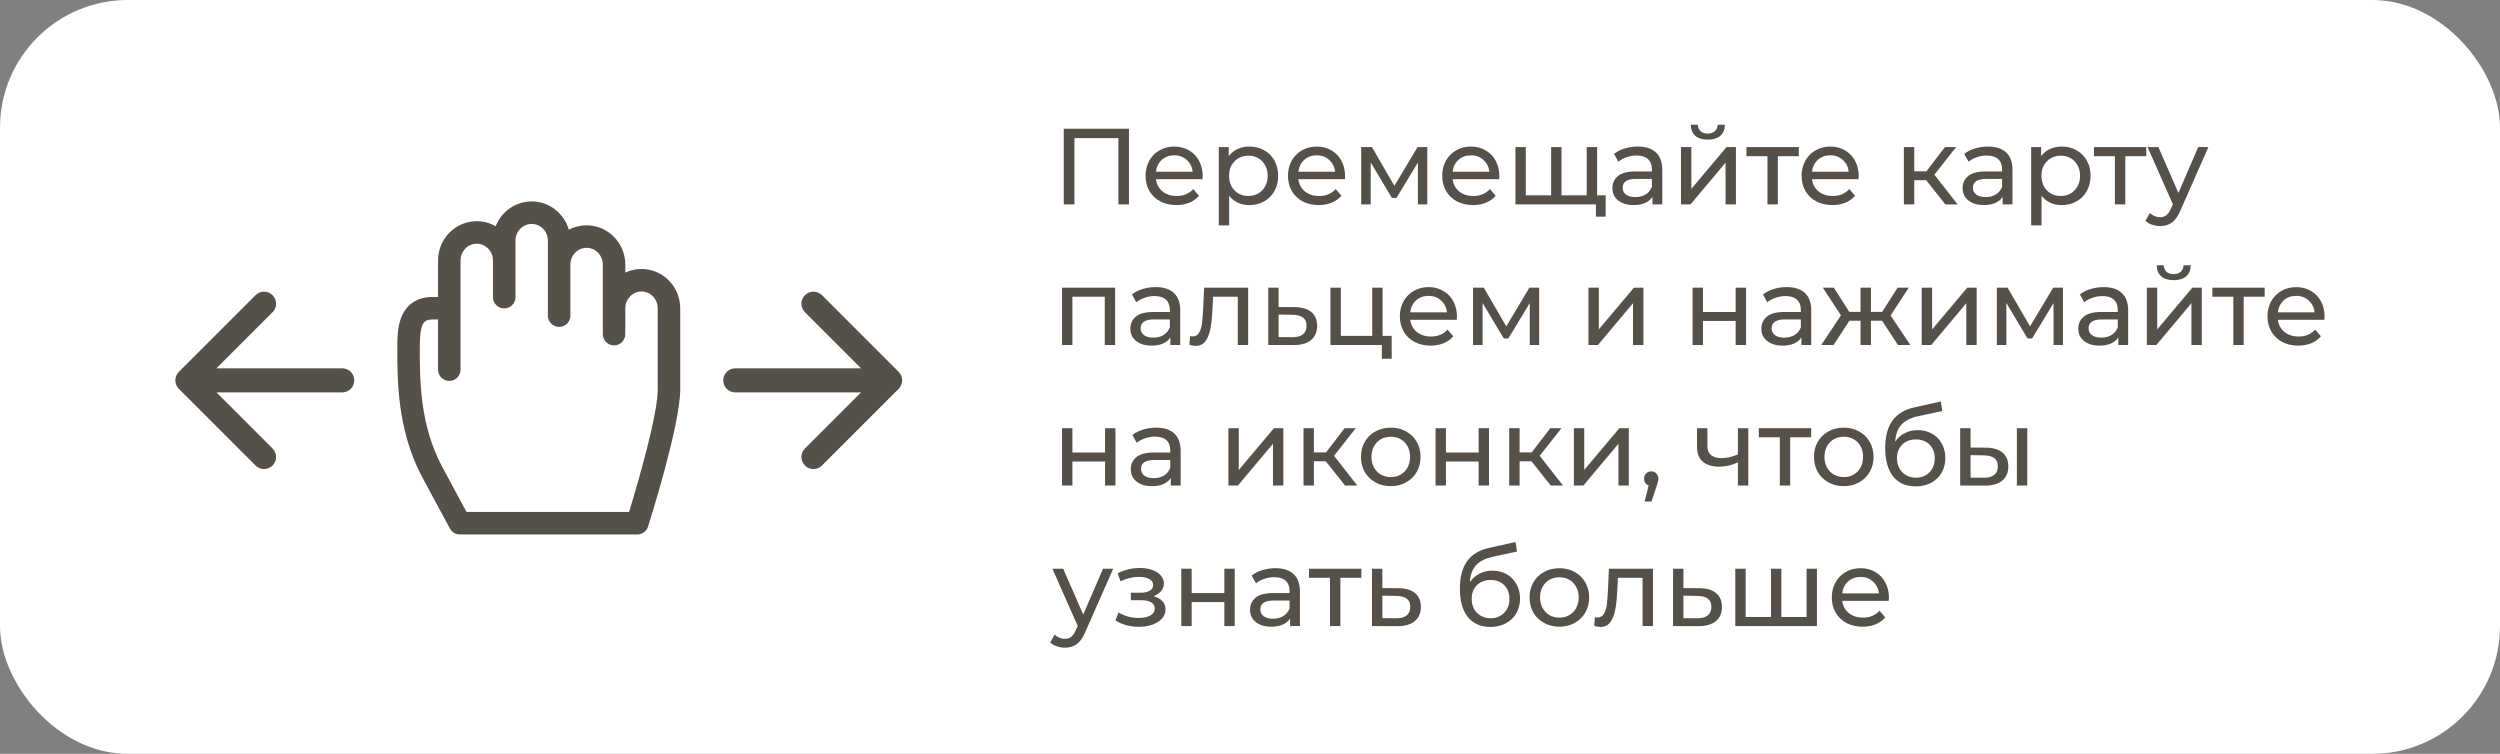
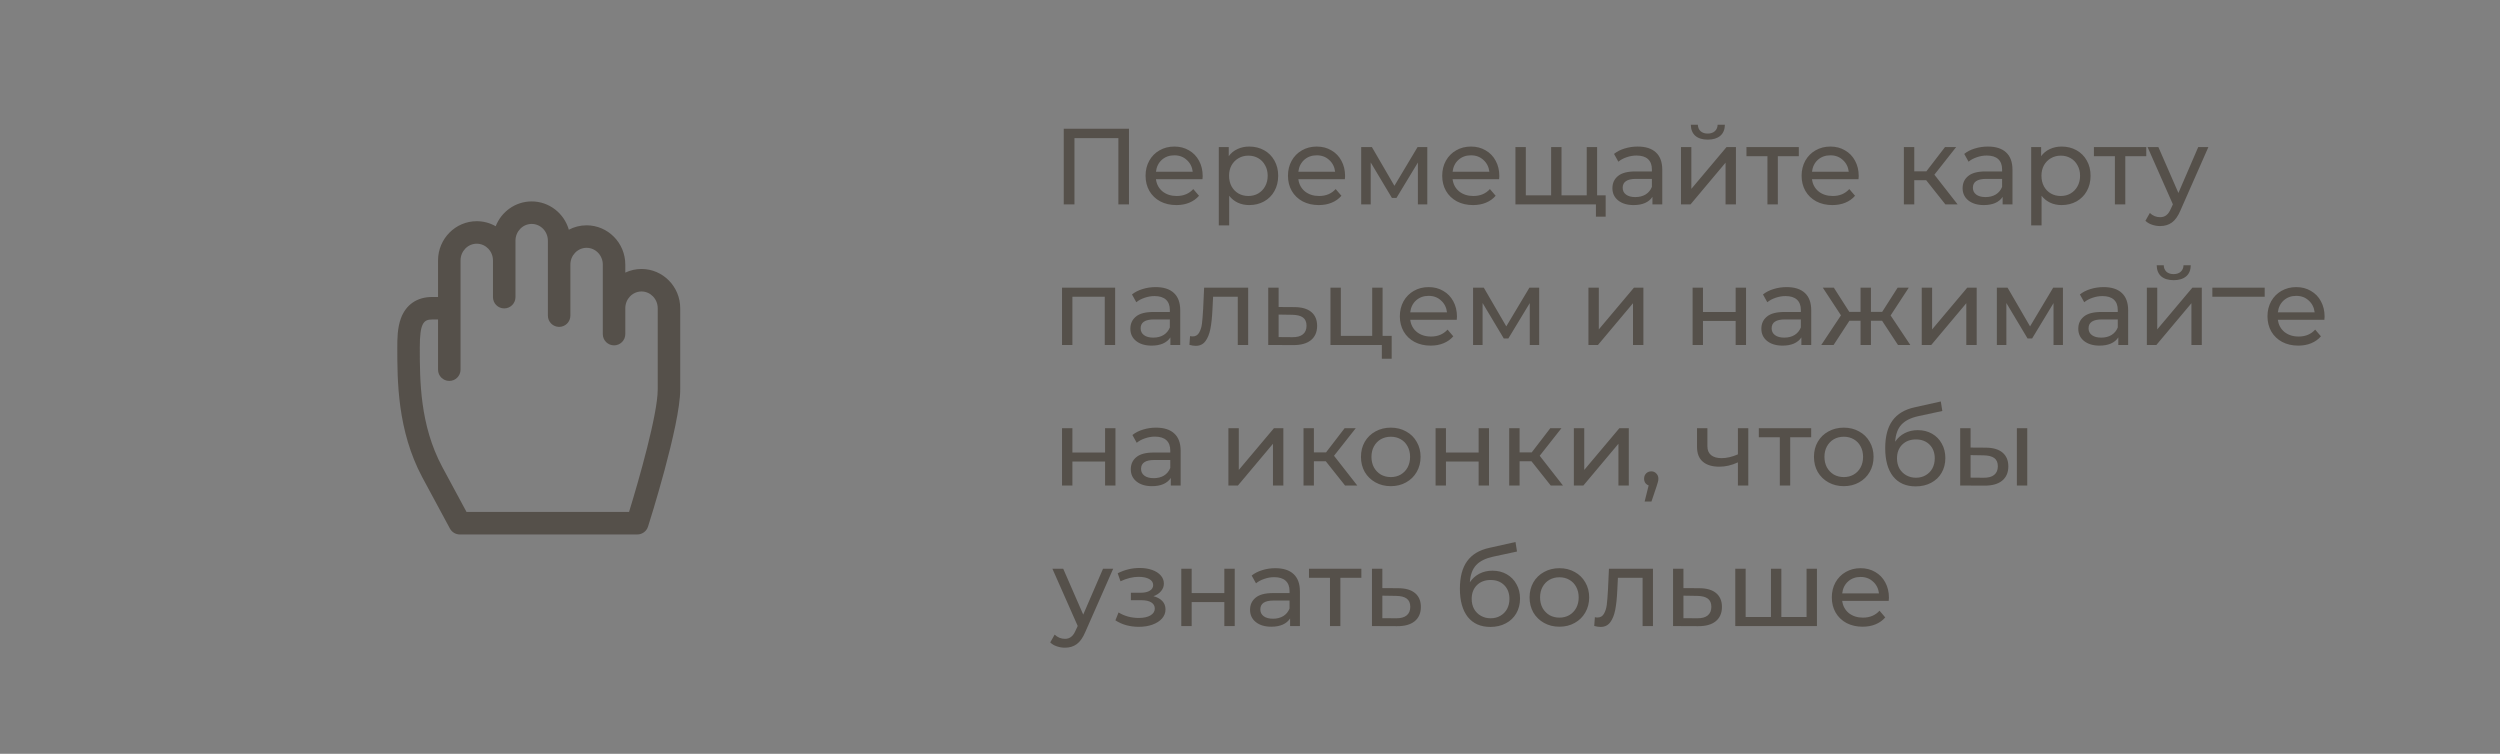
<svg xmlns="http://www.w3.org/2000/svg" width="587" height="177" viewBox="0 0 587 177" fill="none">
  <rect x="0" y="0" width="587" height="177" fill="#808080" stroke="none" />
-   <rect width="587" height="177" rx="30" fill="white" />
  <path d="M150.627 63.156C149.268 63.156 147.98 63.462 146.821 64.006V62.119C146.821 57.038 142.743 52.904 137.731 52.904C136.229 52.904 134.813 53.278 133.563 53.935C132.461 50.103 128.968 47.294 124.838 47.294C121.007 47.294 117.724 49.712 116.389 53.121C115.073 52.369 113.556 51.938 111.941 51.938C106.93 51.938 102.852 56.073 102.852 61.154V69.731H101.485C97.954 69.731 95.347 71.498 94.147 74.706C93.284 77.011 93.284 79.675 93.284 81.62C93.284 89.368 93.284 101.076 99.154 112.076C100.717 115.007 105.597 124.018 105.645 124.109C106.107 124.961 106.999 125.493 107.968 125.493H149.639C150.789 125.493 151.806 124.749 152.156 123.653C152.464 122.685 159.716 99.847 159.716 91.467V72.373C159.716 67.29 155.638 63.156 150.627 63.156ZM115.749 69.773C115.749 71.232 116.932 72.415 118.391 72.415C119.85 72.415 121.033 71.232 121.033 69.773V56.509C121.033 54.342 122.74 52.578 124.838 52.578C126.936 52.578 128.643 54.341 128.643 56.509V74.112C128.643 75.57 129.826 76.753 131.284 76.753C132.743 76.753 133.926 75.57 133.926 74.112V62.119C133.926 59.951 135.633 58.187 137.731 58.187C139.83 58.187 141.537 59.951 141.537 62.119V78.45C141.537 79.909 142.72 81.091 144.179 81.091C145.638 81.091 146.821 79.909 146.821 78.45V72.372C146.821 70.204 148.527 68.439 150.626 68.439C152.725 68.439 154.432 70.204 154.432 72.372V91.466C154.432 97.216 150.005 112.739 147.698 120.209H109.542C108.105 117.553 105 111.81 103.816 109.589C98.568 99.755 98.568 89.273 98.568 81.62C98.568 75.932 99.428 75.014 101.485 75.014H102.852V86.799C102.852 88.258 104.035 89.441 105.494 89.441C106.953 89.441 108.135 88.258 108.135 86.799V61.154C108.135 58.986 109.842 57.221 111.941 57.221C114.041 57.221 115.749 58.986 115.749 61.154L115.749 69.773Z" fill="#55504A" />
-   <path d="M172.643 86.48C171.081 86.48 169.815 87.746 169.815 89.307C169.815 90.869 171.081 92.135 172.643 92.135L172.643 86.48ZM211 91.307C212.104 90.203 212.104 88.412 211 87.308L193.004 69.312C191.899 68.207 190.109 68.207 189.004 69.312C187.9 70.416 187.9 72.207 189.004 73.311L205.001 89.307L189.004 105.304C187.9 106.408 187.9 108.199 189.004 109.303C190.109 110.407 191.899 110.407 193.004 109.303L211 91.307ZM172.643 92.135L209 92.135L209 86.48L172.643 86.48L172.643 92.135Z" fill="#55504A" />
-   <path d="M80.357 92.135C81.919 92.135 83.185 90.869 83.185 89.307C83.185 87.746 81.919 86.48 80.357 86.48L80.357 92.135ZM42.001 87.308C40.896 88.412 40.896 90.203 42.001 91.307L59.996 109.303C61.101 110.407 62.891 110.407 63.996 109.303C65.1 108.199 65.1 106.408 63.996 105.304L47.999 89.307L63.996 73.311C65.1 72.207 65.1 70.416 63.996 69.312C62.891 68.207 61.101 68.207 59.996 69.312L42.001 87.308ZM80.357 86.48L44 86.48L44 92.135L80.357 92.135L80.357 86.48Z" fill="#55504A" />
-   <path d="M265.085 30.22V48H262.596V32.43H252.283V48H249.769V30.22H265.085ZM282.39 41.345C282.39 41.532 282.373 41.777 282.339 42.082H271.417C271.569 43.267 272.086 44.224 272.966 44.952C273.864 45.663 274.973 46.019 276.294 46.019C277.902 46.019 279.198 45.477 280.18 44.393L281.526 45.968C280.916 46.679 280.154 47.221 279.24 47.594C278.342 47.966 277.335 48.152 276.217 48.152C274.795 48.152 273.533 47.864 272.433 47.289C271.332 46.696 270.477 45.875 269.867 44.825C269.275 43.775 268.978 42.59 268.978 41.269C268.978 39.965 269.266 38.788 269.842 37.738C270.435 36.688 271.239 35.876 272.255 35.3C273.288 34.707 274.448 34.411 275.735 34.411C277.022 34.411 278.165 34.707 279.164 35.3C280.18 35.876 280.967 36.688 281.526 37.738C282.102 38.788 282.39 39.99 282.39 41.345ZM275.735 36.468C274.566 36.468 273.584 36.824 272.788 37.535C272.009 38.246 271.552 39.178 271.417 40.329H280.053C279.917 39.195 279.452 38.272 278.656 37.561C277.877 36.833 276.903 36.468 275.735 36.468ZM293.31 34.411C294.614 34.411 295.782 34.699 296.815 35.275C297.848 35.85 298.652 36.655 299.228 37.688C299.821 38.721 300.117 39.914 300.117 41.269C300.117 42.624 299.821 43.826 299.228 44.876C298.652 45.909 297.848 46.713 296.815 47.289C295.782 47.864 294.614 48.152 293.31 48.152C292.345 48.152 291.456 47.966 290.643 47.594C289.847 47.221 289.17 46.679 288.611 45.968V52.928H286.172V34.538H288.509V36.672C289.051 35.926 289.737 35.368 290.567 34.995C291.396 34.606 292.311 34.411 293.31 34.411ZM293.107 46.019C293.97 46.019 294.741 45.824 295.418 45.435C296.112 45.028 296.654 44.469 297.044 43.758C297.45 43.03 297.653 42.2 297.653 41.269C297.653 40.338 297.45 39.516 297.044 38.805C296.654 38.077 296.112 37.518 295.418 37.129C294.741 36.739 293.97 36.545 293.107 36.545C292.26 36.545 291.489 36.748 290.795 37.154C290.118 37.544 289.576 38.094 289.17 38.805C288.78 39.516 288.585 40.338 288.585 41.269C288.585 42.2 288.78 43.03 289.17 43.758C289.559 44.469 290.101 45.028 290.795 45.435C291.489 45.824 292.26 46.019 293.107 46.019ZM315.826 41.345C315.826 41.532 315.809 41.777 315.775 42.082H304.853C305.006 43.267 305.522 44.224 306.403 44.952C307.3 45.663 308.409 46.019 309.73 46.019C311.339 46.019 312.634 45.477 313.616 44.393L314.963 45.968C314.353 46.679 313.591 47.221 312.677 47.594C311.779 47.966 310.772 48.152 309.654 48.152C308.232 48.152 306.97 47.864 305.869 47.289C304.769 46.696 303.914 45.875 303.304 44.825C302.711 43.775 302.415 42.59 302.415 41.269C302.415 39.965 302.703 38.788 303.279 37.738C303.871 36.688 304.676 35.876 305.692 35.3C306.725 34.707 307.885 34.411 309.171 34.411C310.458 34.411 311.601 34.707 312.6 35.3C313.616 35.876 314.404 36.688 314.963 37.738C315.538 38.788 315.826 39.99 315.826 41.345ZM309.171 36.468C308.003 36.468 307.021 36.824 306.225 37.535C305.446 38.246 304.989 39.178 304.853 40.329H313.489C313.354 39.195 312.888 38.272 312.092 37.561C311.314 36.833 310.34 36.468 309.171 36.468ZM335.128 34.538V48H332.919V38.17L327.889 46.476H326.823L321.844 38.145V48H319.609V34.538H322.124L327.407 43.631L332.842 34.538H335.128ZM352.041 41.345C352.041 41.532 352.024 41.777 351.99 42.082H341.068C341.221 43.267 341.737 44.224 342.618 44.952C343.515 45.663 344.624 46.019 345.945 46.019C347.554 46.019 348.849 45.477 349.831 44.393L351.178 45.968C350.568 46.679 349.806 47.221 348.892 47.594C347.994 47.966 346.987 48.152 345.869 48.152C344.447 48.152 343.185 47.864 342.084 47.289C340.984 46.696 340.129 45.875 339.519 44.825C338.926 43.775 338.63 42.59 338.63 41.269C338.63 39.965 338.918 38.788 339.494 37.738C340.086 36.688 340.891 35.876 341.907 35.3C342.939 34.707 344.099 34.411 345.386 34.411C346.673 34.411 347.816 34.707 348.815 35.3C349.831 35.876 350.619 36.688 351.178 37.738C351.753 38.788 352.041 39.99 352.041 41.345ZM345.386 36.468C344.218 36.468 343.236 36.824 342.44 37.535C341.661 38.246 341.204 39.178 341.068 40.329H349.704C349.569 39.195 349.103 38.272 348.307 37.561C347.528 36.833 346.555 36.468 345.386 36.468ZM375.001 34.538V48H355.824V34.538H358.262V45.866H364.206V34.538H366.644V45.866H372.563V34.538H375.001ZM377.008 45.866V50.87H374.722V48H372.461V45.866H377.008ZM384.536 34.411C386.399 34.411 387.821 34.868 388.803 35.783C389.803 36.697 390.302 38.06 390.302 39.872V48H387.991V46.222C387.584 46.849 387 47.331 386.238 47.67C385.493 47.992 384.604 48.152 383.571 48.152C382.064 48.152 380.853 47.788 379.939 47.06C379.041 46.332 378.593 45.375 378.593 44.19C378.593 43.005 379.024 42.056 379.888 41.345C380.752 40.617 382.123 40.253 384.003 40.253H387.864V39.77C387.864 38.721 387.559 37.916 386.949 37.357C386.34 36.799 385.442 36.519 384.257 36.519C383.461 36.519 382.682 36.655 381.92 36.926C381.158 37.18 380.515 37.527 379.99 37.967L378.974 36.138C379.668 35.579 380.498 35.156 381.463 34.868C382.428 34.563 383.453 34.411 384.536 34.411ZM383.977 46.273C384.909 46.273 385.713 46.07 386.39 45.663C387.068 45.24 387.559 44.647 387.864 43.885V42.006H384.104C382.039 42.006 381.006 42.7 381.006 44.088C381.006 44.766 381.268 45.299 381.793 45.689C382.318 46.078 383.046 46.273 383.977 46.273ZM394.693 34.538H397.131V44.342L405.386 34.538H407.596V48H405.158V38.196L396.928 48H394.693V34.538ZM400.992 32.785C399.739 32.785 398.765 32.489 398.071 31.896C397.377 31.287 397.021 30.415 397.004 29.28H398.655C398.672 29.907 398.884 30.415 399.29 30.804C399.714 31.177 400.272 31.363 400.967 31.363C401.661 31.363 402.22 31.177 402.643 30.804C403.066 30.415 403.287 29.907 403.303 29.28H405.005C404.988 30.415 404.624 31.287 403.913 31.896C403.202 32.489 402.228 32.785 400.992 32.785ZM422.362 36.672H417.434V48H414.996V36.672H410.068V34.538H422.362V36.672ZM436.427 41.345C436.427 41.532 436.41 41.777 436.376 42.082H425.454C425.606 43.267 426.123 44.224 427.003 44.952C427.901 45.663 429.01 46.019 430.331 46.019C431.939 46.019 433.235 45.477 434.217 44.393L435.563 45.968C434.953 46.679 434.191 47.221 433.277 47.594C432.38 47.966 431.372 48.152 430.254 48.152C428.832 48.152 427.571 47.864 426.47 47.289C425.369 46.696 424.514 45.875 423.904 44.825C423.312 43.775 423.015 42.59 423.015 41.269C423.015 39.965 423.303 38.788 423.879 37.738C424.472 36.688 425.276 35.876 426.292 35.3C427.325 34.707 428.485 34.411 429.772 34.411C431.059 34.411 432.202 34.707 433.201 35.3C434.217 35.876 435.004 36.688 435.563 37.738C436.139 38.788 436.427 39.99 436.427 41.345ZM429.772 36.468C428.603 36.468 427.621 36.824 426.825 37.535C426.047 38.246 425.589 39.178 425.454 40.329H434.09C433.954 39.195 433.489 38.272 432.693 37.561C431.914 36.833 430.94 36.468 429.772 36.468ZM452.263 42.31H449.469V48H447.031V34.538H449.469V40.228H452.314L456.683 34.538H459.299L454.194 41.015L459.655 48H456.784L452.263 42.31ZM466.764 34.411C468.626 34.411 470.049 34.868 471.031 35.783C472.03 36.697 472.53 38.06 472.53 39.872V48H470.218V46.222C469.812 46.849 469.228 47.331 468.466 47.67C467.721 47.992 466.832 48.152 465.799 48.152C464.292 48.152 463.081 47.788 462.166 47.06C461.269 46.332 460.82 45.375 460.82 44.19C460.82 43.005 461.252 42.056 462.116 41.345C462.979 40.617 464.351 40.253 466.23 40.253H470.091V39.77C470.091 38.721 469.786 37.916 469.177 37.357C468.567 36.799 467.67 36.519 466.484 36.519C465.689 36.519 464.91 36.655 464.148 36.926C463.386 37.18 462.742 37.527 462.217 37.967L461.201 36.138C461.895 35.579 462.725 35.156 463.69 34.868C464.656 34.563 465.68 34.411 466.764 34.411ZM466.205 46.273C467.136 46.273 467.941 46.07 468.618 45.663C469.295 45.24 469.786 44.647 470.091 43.885V42.006H466.332C464.266 42.006 463.233 42.7 463.233 44.088C463.233 44.766 463.496 45.299 464.021 45.689C464.546 46.078 465.274 46.273 466.205 46.273ZM484.058 34.411C485.362 34.411 486.53 34.699 487.563 35.275C488.596 35.85 489.4 36.655 489.976 37.688C490.569 38.721 490.865 39.914 490.865 41.269C490.865 42.624 490.569 43.826 489.976 44.876C489.4 45.909 488.596 46.713 487.563 47.289C486.53 47.864 485.362 48.152 484.058 48.152C483.093 48.152 482.204 47.966 481.391 47.594C480.595 47.221 479.918 46.679 479.359 45.968V52.928H476.92V34.538H479.257V36.672C479.799 35.926 480.485 35.368 481.315 34.995C482.144 34.606 483.059 34.411 484.058 34.411ZM483.855 46.019C484.718 46.019 485.489 45.824 486.166 45.435C486.86 45.028 487.402 44.469 487.792 43.758C488.198 43.03 488.401 42.2 488.401 41.269C488.401 40.338 488.198 39.516 487.792 38.805C487.402 38.077 486.86 37.518 486.166 37.129C485.489 36.739 484.718 36.545 483.855 36.545C483.008 36.545 482.237 36.748 481.543 37.154C480.866 37.544 480.324 38.094 479.918 38.805C479.528 39.516 479.333 40.338 479.333 41.269C479.333 42.2 479.528 43.03 479.918 43.758C480.307 44.469 480.849 45.028 481.543 45.435C482.237 45.824 483.008 46.019 483.855 46.019ZM503.945 36.672H499.017V48H496.579V36.672H491.651V34.538H503.945V36.672ZM518.527 34.538L511.999 49.346C511.423 50.718 510.746 51.683 509.967 52.242C509.205 52.801 508.282 53.08 507.198 53.08C506.538 53.08 505.894 52.97 505.268 52.75C504.658 52.547 504.15 52.242 503.744 51.835L504.785 50.007C505.479 50.667 506.284 50.997 507.198 50.997C507.791 50.997 508.282 50.836 508.671 50.515C509.078 50.21 509.442 49.676 509.764 48.914L510.195 47.975L504.252 34.538H506.792L511.491 45.308L516.139 34.538H518.527ZM261.834 67.538V81H259.395V69.672H251.801V81H249.362V67.538H261.834ZM271.352 67.411C273.215 67.411 274.638 67.868 275.62 68.783C276.619 69.697 277.118 71.06 277.118 72.872V81H274.807V79.222C274.4 79.849 273.816 80.331 273.054 80.67C272.309 80.992 271.42 81.152 270.387 81.152C268.88 81.152 267.669 80.788 266.755 80.06C265.858 79.332 265.409 78.375 265.409 77.19C265.409 76.005 265.841 75.056 266.704 74.345C267.568 73.617 268.939 73.253 270.819 73.253H274.68V72.77C274.68 71.721 274.375 70.916 273.765 70.357C273.156 69.799 272.258 69.519 271.073 69.519C270.277 69.519 269.498 69.655 268.736 69.926C267.974 70.18 267.331 70.527 266.806 70.967L265.79 69.138C266.484 68.579 267.314 68.156 268.279 67.868C269.244 67.563 270.269 67.411 271.352 67.411ZM270.794 79.273C271.725 79.273 272.529 79.07 273.207 78.663C273.884 78.24 274.375 77.647 274.68 76.885V75.006H270.921C268.855 75.006 267.822 75.7 267.822 77.088C267.822 77.766 268.084 78.299 268.609 78.689C269.134 79.078 269.862 79.273 270.794 79.273ZM293.066 67.538V81H290.628V69.672H284.836L284.684 72.669C284.599 74.481 284.439 75.996 284.201 77.215C283.964 78.418 283.575 79.383 283.033 80.111C282.491 80.839 281.738 81.203 280.772 81.203C280.332 81.203 279.833 81.127 279.274 80.975L279.426 78.917C279.646 78.968 279.85 78.993 280.036 78.993C280.713 78.993 281.221 78.697 281.56 78.104C281.899 77.512 282.119 76.809 282.22 75.996C282.322 75.183 282.415 74.023 282.5 72.516L282.728 67.538H293.066ZM304.004 72.11C305.714 72.127 307.018 72.516 307.916 73.278C308.813 74.04 309.262 75.116 309.262 76.504C309.262 77.96 308.771 79.087 307.789 79.882C306.823 80.661 305.435 81.042 303.623 81.025L297.781 81V67.538H300.219V72.085L304.004 72.11ZM303.42 79.171C304.52 79.188 305.35 78.968 305.909 78.511C306.485 78.054 306.773 77.376 306.773 76.479C306.773 75.598 306.493 74.955 305.934 74.548C305.392 74.142 304.554 73.93 303.42 73.913L300.219 73.863V79.146L303.42 79.171ZM326.767 78.866V84.226H324.456V81H312.391V67.538H314.829V78.866H322.195V67.538H324.634V78.866H326.767ZM342.094 74.345C342.094 74.531 342.077 74.777 342.044 75.082H331.122C331.274 76.267 331.79 77.224 332.671 77.952C333.568 78.663 334.678 79.019 335.998 79.019C337.607 79.019 338.902 78.477 339.885 77.393L341.231 78.968C340.621 79.679 339.859 80.221 338.945 80.594C338.047 80.966 337.04 81.152 335.922 81.152C334.5 81.152 333.238 80.865 332.138 80.289C331.037 79.696 330.182 78.875 329.572 77.825C328.98 76.775 328.683 75.59 328.683 74.269C328.683 72.965 328.971 71.788 329.547 70.738C330.139 69.689 330.944 68.876 331.96 68.3C332.993 67.707 334.153 67.411 335.44 67.411C336.727 67.411 337.87 67.707 338.869 68.3C339.885 68.876 340.672 69.689 341.231 70.738C341.807 71.788 342.094 72.99 342.094 74.345ZM335.44 69.468C334.271 69.468 333.289 69.824 332.493 70.535C331.714 71.246 331.257 72.178 331.122 73.329H339.758C339.622 72.195 339.156 71.272 338.361 70.561C337.582 69.832 336.608 69.468 335.44 69.468ZM361.397 67.538V81H359.187V71.17L354.158 79.476H353.091L348.112 71.145V81H345.877V67.538H348.392L353.675 76.631L359.111 67.538H361.397ZM372.964 67.538H375.402V77.342L383.657 67.538H385.867V81H383.429V71.196L375.199 81H372.964V67.538ZM397.421 67.538H399.86V73.253H407.531V67.538H409.969V81H407.531V75.361H399.86V81H397.421V67.538ZM419.511 67.411C421.374 67.411 422.796 67.868 423.778 68.783C424.777 69.697 425.277 71.06 425.277 72.872V81H422.965V79.222C422.559 79.849 421.975 80.331 421.213 80.67C420.468 80.992 419.579 81.152 418.546 81.152C417.039 81.152 415.828 80.788 414.913 80.06C414.016 79.332 413.567 78.375 413.567 77.19C413.567 76.005 413.999 75.056 414.863 74.345C415.726 73.617 417.098 73.253 418.977 73.253H422.838V72.77C422.838 71.721 422.533 70.916 421.924 70.357C421.314 69.799 420.417 69.519 419.231 69.519C418.436 69.519 417.657 69.655 416.895 69.926C416.133 70.18 415.489 70.527 414.964 70.967L413.948 69.138C414.643 68.579 415.472 68.156 416.437 67.868C417.403 67.563 418.427 67.411 419.511 67.411ZM418.952 79.273C419.883 79.273 420.688 79.07 421.365 78.663C422.042 78.24 422.533 77.647 422.838 76.885V75.006H419.079C417.013 75.006 415.98 75.7 415.98 77.088C415.98 77.766 416.243 78.299 416.768 78.689C417.293 79.078 418.021 79.273 418.952 79.273ZM441.91 75.31H439.294V81H436.856V75.31H434.239L430.531 81H427.635L432.258 74.04L427.991 67.538H430.582L434.214 73.228H436.856V67.538H439.294V73.228H441.936L445.568 67.538H448.184L443.917 74.066L448.54 81H445.644L441.91 75.31ZM451.223 67.538H453.661V77.342L461.916 67.538H464.126V81H461.688V71.196L453.458 81H451.223V67.538ZM484.378 67.538V81H482.168V71.17L477.139 79.476H476.072L471.094 71.145V81H468.859V67.538H471.373L476.657 76.631L482.092 67.538H484.378ZM493.925 67.411C495.788 67.411 497.21 67.868 498.192 68.783C499.191 69.697 499.691 71.06 499.691 72.872V81H497.379V79.222C496.973 79.849 496.389 80.331 495.627 80.67C494.882 80.992 493.993 81.152 492.96 81.152C491.453 81.152 490.242 80.788 489.328 80.06C488.43 79.332 487.981 78.375 487.981 77.19C487.981 76.005 488.413 75.056 489.277 74.345C490.14 73.617 491.512 73.253 493.392 73.253H497.252V72.77C497.252 71.721 496.948 70.916 496.338 70.357C495.728 69.799 494.831 69.519 493.646 69.519C492.85 69.519 492.071 69.655 491.309 69.926C490.547 70.18 489.903 70.527 489.378 70.967L488.362 69.138C489.057 68.579 489.886 68.156 490.852 67.868C491.817 67.563 492.841 67.411 493.925 67.411ZM493.366 79.273C494.297 79.273 495.102 79.07 495.779 78.663C496.456 78.24 496.948 77.647 497.252 76.885V75.006H493.493C491.427 75.006 490.394 75.7 490.394 77.088C490.394 77.766 490.657 78.299 491.182 78.689C491.707 79.078 492.435 79.273 493.366 79.273ZM504.082 67.538H506.52V77.342L514.775 67.538H516.985V81H514.546V71.196L506.317 81H504.082V67.538ZM510.381 65.785C509.128 65.785 508.154 65.489 507.46 64.896C506.765 64.287 506.41 63.415 506.393 62.28H508.044C508.061 62.907 508.273 63.415 508.679 63.804C509.102 64.177 509.661 64.363 510.355 64.363C511.05 64.363 511.608 64.177 512.032 63.804C512.455 63.415 512.675 62.907 512.692 62.28H514.394C514.377 63.415 514.013 64.287 513.302 64.896C512.591 65.489 511.617 65.785 510.381 65.785ZM531.751 69.672H526.823V81H524.385V69.672H519.457V67.538H531.751V69.672ZM545.815 74.345C545.815 74.531 545.798 74.777 545.765 75.082H534.843C534.995 76.267 535.511 77.224 536.392 77.952C537.289 78.663 538.399 79.019 539.719 79.019C541.328 79.019 542.623 78.477 543.606 77.393L544.952 78.968C544.342 79.679 543.58 80.221 542.666 80.594C541.768 80.966 540.761 81.152 539.643 81.152C538.221 81.152 536.959 80.865 535.859 80.289C534.758 79.696 533.903 78.875 533.293 77.825C532.7 76.775 532.404 75.59 532.404 74.269C532.404 72.965 532.692 71.788 533.268 70.738C533.86 69.689 534.665 68.876 535.681 68.3C536.714 67.707 537.874 67.411 539.161 67.411C540.447 67.411 541.59 67.707 542.59 68.3C543.606 68.876 544.393 69.689 544.952 70.738C545.527 71.788 545.815 72.99 545.815 74.345ZM539.161 69.468C537.992 69.468 537.01 69.824 536.214 70.535C535.435 71.246 534.978 72.178 534.843 73.329H543.479C543.343 72.195 542.877 71.272 542.082 70.561C541.303 69.832 540.329 69.468 539.161 69.468ZM249.362 100.538H251.801V106.253H259.471V100.538H261.91V114H259.471V108.361H251.801V114H249.362V100.538ZM271.452 100.411C273.314 100.411 274.737 100.868 275.719 101.783C276.718 102.697 277.217 104.06 277.217 105.872V114H274.906V112.222C274.5 112.849 273.915 113.331 273.153 113.67C272.408 113.992 271.519 114.152 270.486 114.152C268.979 114.152 267.769 113.788 266.854 113.06C265.957 112.332 265.508 111.375 265.508 110.19C265.508 109.005 265.94 108.056 266.803 107.345C267.667 106.617 269.039 106.253 270.918 106.253H274.779V105.77C274.779 104.721 274.474 103.916 273.865 103.357C273.255 102.799 272.358 102.519 271.172 102.519C270.376 102.519 269.597 102.655 268.835 102.926C268.073 103.18 267.43 103.527 266.905 103.967L265.889 102.138C266.583 101.579 267.413 101.156 268.378 100.868C269.343 100.563 270.368 100.411 271.452 100.411ZM270.893 112.273C271.824 112.273 272.629 112.07 273.306 111.663C273.983 111.24 274.474 110.647 274.779 109.885V108.006H271.02C268.954 108.006 267.921 108.7 267.921 110.088C267.921 110.766 268.184 111.299 268.708 111.689C269.233 112.078 269.962 112.273 270.893 112.273ZM288.43 100.538H290.868V110.342L299.123 100.538H301.333V114H298.894V104.196L290.665 114H288.43V100.538ZM311.298 108.31H308.504V114H306.066V100.538H308.504V106.228H311.349L315.718 100.538H318.334L313.229 107.015L318.69 114H315.819L311.298 108.31ZM326.566 114.152C325.228 114.152 324.026 113.856 322.959 113.263C321.892 112.671 321.054 111.858 320.444 110.825C319.851 109.775 319.555 108.59 319.555 107.269C319.555 105.948 319.851 104.771 320.444 103.738C321.054 102.689 321.892 101.876 322.959 101.3C324.026 100.707 325.228 100.411 326.566 100.411C327.903 100.411 329.097 100.707 330.147 101.3C331.214 101.876 332.043 102.689 332.636 103.738C333.246 104.771 333.551 105.948 333.551 107.269C333.551 108.59 333.246 109.775 332.636 110.825C332.043 111.858 331.214 112.671 330.147 113.263C329.097 113.856 327.903 114.152 326.566 114.152ZM326.566 112.019C327.429 112.019 328.2 111.824 328.877 111.435C329.571 111.028 330.113 110.469 330.503 109.758C330.892 109.03 331.087 108.2 331.087 107.269C331.087 106.338 330.892 105.516 330.503 104.805C330.113 104.077 329.571 103.518 328.877 103.129C328.2 102.739 327.429 102.545 326.566 102.545C325.702 102.545 324.923 102.739 324.229 103.129C323.551 103.518 323.01 104.077 322.603 104.805C322.214 105.516 322.019 106.338 322.019 107.269C322.019 108.2 322.214 109.03 322.603 109.758C323.01 110.469 323.551 111.028 324.229 111.435C324.923 111.824 325.702 112.019 326.566 112.019ZM337.072 100.538H339.51V106.253H347.181V100.538H349.619V114H347.181V108.361H339.51V114H337.072V100.538ZM359.593 108.31H356.799V114H354.36V100.538H356.799V106.228H359.644L364.012 100.538H366.629L361.523 107.015L366.984 114H364.114L359.593 108.31ZM369.541 100.538H371.979V110.342L380.234 100.538H382.444V114H380.006V104.196L371.776 114H369.541V100.538ZM387.736 110.673C388.21 110.673 388.599 110.842 388.904 111.181C389.226 111.502 389.387 111.909 389.387 112.4C389.387 112.654 389.353 112.899 389.285 113.136C389.234 113.373 389.124 113.738 388.955 114.229L387.761 117.759H386.161L387.101 113.975C386.779 113.856 386.517 113.661 386.313 113.39C386.127 113.103 386.034 112.772 386.034 112.4C386.034 111.892 386.195 111.477 386.517 111.155C386.838 110.833 387.245 110.673 387.736 110.673ZM410.497 100.538V114H408.059V108.564C406.603 109.242 405.155 109.58 403.715 109.58C402.039 109.58 400.744 109.191 399.829 108.412C398.915 107.633 398.458 106.465 398.458 104.907V100.538H400.896V104.754C400.896 105.686 401.184 106.388 401.76 106.863C402.352 107.337 403.174 107.574 404.223 107.574C405.409 107.574 406.687 107.277 408.059 106.685V100.538H410.497ZM425.264 102.672H420.337V114H417.898V102.672H412.971V100.538H425.264V102.672ZM432.928 114.152C431.59 114.152 430.388 113.856 429.321 113.263C428.254 112.671 427.416 111.858 426.807 110.825C426.214 109.775 425.918 108.59 425.918 107.269C425.918 105.948 426.214 104.771 426.807 103.738C427.416 102.689 428.254 101.876 429.321 101.3C430.388 100.707 431.59 100.411 432.928 100.411C434.266 100.411 435.46 100.707 436.509 101.3C437.576 101.876 438.406 102.689 438.999 103.738C439.608 104.771 439.913 105.948 439.913 107.269C439.913 108.59 439.608 109.775 438.999 110.825C438.406 111.858 437.576 112.671 436.509 113.263C435.46 113.856 434.266 114.152 432.928 114.152ZM432.928 112.019C433.792 112.019 434.562 111.824 435.239 111.435C435.934 111.028 436.476 110.469 436.865 109.758C437.254 109.03 437.449 108.2 437.449 107.269C437.449 106.338 437.254 105.516 436.865 104.805C436.476 104.077 435.934 103.518 435.239 103.129C434.562 102.739 433.792 102.545 432.928 102.545C432.064 102.545 431.285 102.739 430.591 103.129C429.914 103.518 429.372 104.077 428.966 104.805C428.576 105.516 428.381 106.338 428.381 107.269C428.381 108.2 428.576 109.03 428.966 109.758C429.372 110.469 429.914 111.028 430.591 111.435C431.285 111.824 432.064 112.019 432.928 112.019ZM450.292 100.995C451.545 100.995 452.663 101.275 453.645 101.833C454.627 102.392 455.389 103.171 455.931 104.17C456.49 105.152 456.769 106.278 456.769 107.548C456.769 108.852 456.473 110.012 455.88 111.028C455.304 112.027 454.483 112.806 453.416 113.365C452.366 113.924 451.164 114.203 449.809 114.203C447.523 114.203 445.754 113.424 444.501 111.866C443.265 110.292 442.647 108.082 442.647 105.237C442.647 102.477 443.214 100.318 444.348 98.76C445.483 97.185 447.219 96.144 449.555 95.636L455.702 94.264L456.058 96.499L450.394 97.719C448.633 98.108 447.32 98.769 446.457 99.7C445.593 100.631 445.102 101.969 444.983 103.713C445.559 102.849 446.304 102.181 447.219 101.706C448.133 101.232 449.158 100.995 450.292 100.995ZM449.86 112.171C450.724 112.171 451.486 111.976 452.146 111.587C452.824 111.198 453.349 110.664 453.721 109.987C454.094 109.293 454.28 108.505 454.28 107.625C454.28 106.287 453.873 105.212 453.061 104.399C452.248 103.586 451.181 103.18 449.86 103.18C448.539 103.18 447.464 103.586 446.634 104.399C445.822 105.212 445.415 106.287 445.415 107.625C445.415 108.505 445.602 109.293 445.974 109.987C446.364 110.664 446.897 111.198 447.574 111.587C448.252 111.976 449.014 112.171 449.86 112.171ZM466.322 105.11C468.016 105.127 469.311 105.516 470.208 106.278C471.106 107.04 471.555 108.116 471.555 109.504C471.555 110.96 471.064 112.087 470.081 112.882C469.116 113.661 467.728 114.042 465.916 114.025L460.252 114V100.538H462.69V105.085L466.322 105.11ZM473.561 100.538H476V114H473.561V100.538ZM465.738 112.171C466.839 112.188 467.668 111.968 468.227 111.511C468.803 111.054 469.091 110.376 469.091 109.479C469.091 108.598 468.811 107.955 468.253 107.548C467.694 107.142 466.856 106.93 465.738 106.913L462.69 106.863V112.146L465.738 112.171ZM261.376 133.538L254.849 148.346C254.273 149.718 253.596 150.683 252.817 151.242C252.055 151.801 251.132 152.08 250.048 152.08C249.388 152.08 248.744 151.97 248.118 151.75C247.508 151.547 247 151.242 246.594 150.835L247.635 149.007C248.329 149.667 249.134 149.997 250.048 149.997C250.641 149.997 251.132 149.836 251.521 149.515C251.928 149.21 252.292 148.676 252.613 147.914L253.045 146.975L247.102 133.538H249.642L254.341 144.308L258.989 133.538H261.376ZM270.84 139.99C271.738 140.227 272.432 140.608 272.923 141.133C273.414 141.658 273.66 142.309 273.66 143.088C273.66 143.884 273.389 144.595 272.847 145.222C272.305 145.832 271.551 146.314 270.586 146.67C269.638 147.008 268.571 147.178 267.386 147.178C266.387 147.178 265.405 147.051 264.439 146.797C263.491 146.526 262.645 146.145 261.899 145.654L262.636 143.8C263.28 144.206 264.016 144.528 264.846 144.765C265.676 144.985 266.514 145.095 267.36 145.095C268.512 145.095 269.426 144.9 270.104 144.511C270.798 144.104 271.145 143.563 271.145 142.885C271.145 142.259 270.866 141.776 270.307 141.437C269.765 141.099 268.995 140.929 267.995 140.929H265.532V139.177H267.818C268.732 139.177 269.452 139.016 269.977 138.694C270.502 138.372 270.764 137.932 270.764 137.373C270.764 136.764 270.451 136.29 269.824 135.951C269.215 135.612 268.385 135.443 267.335 135.443C265.997 135.443 264.583 135.79 263.093 136.484L262.433 134.605C264.075 133.775 265.794 133.36 267.589 133.36C268.673 133.36 269.646 133.513 270.51 133.817C271.374 134.122 272.051 134.554 272.542 135.113C273.033 135.672 273.279 136.307 273.279 137.018C273.279 137.678 273.059 138.271 272.618 138.796C272.178 139.321 271.585 139.719 270.84 139.99ZM277.367 133.538H279.805V139.253H287.476V133.538H289.914V147H287.476V141.361H279.805V147H277.367V133.538ZM299.456 133.411C301.319 133.411 302.741 133.868 303.723 134.783C304.722 135.697 305.222 137.06 305.222 138.872V147H302.911V145.222C302.504 145.849 301.92 146.331 301.158 146.67C300.413 146.992 299.524 147.152 298.491 147.152C296.984 147.152 295.773 146.788 294.859 146.06C293.961 145.332 293.513 144.375 293.513 143.19C293.513 142.005 293.944 141.056 294.808 140.345C295.672 139.617 297.043 139.253 298.923 139.253H302.784V138.77C302.784 137.721 302.479 136.916 301.869 136.357C301.26 135.799 300.362 135.519 299.177 135.519C298.381 135.519 297.602 135.655 296.84 135.926C296.078 136.18 295.434 136.527 294.91 136.967L293.894 135.138C294.588 134.579 295.418 134.156 296.383 133.868C297.348 133.563 298.372 133.411 299.456 133.411ZM298.897 145.273C299.829 145.273 300.633 145.07 301.31 144.663C301.988 144.24 302.479 143.647 302.784 142.885V141.006H299.024C296.958 141.006 295.926 141.7 295.926 143.088C295.926 143.766 296.188 144.299 296.713 144.689C297.238 145.078 297.966 145.273 298.897 145.273ZM319.646 135.672H314.718V147H312.28V135.672H307.352V133.538H319.646V135.672ZM328.362 138.11C330.072 138.127 331.376 138.516 332.274 139.278C333.171 140.04 333.62 141.116 333.62 142.504C333.62 143.96 333.129 145.087 332.147 145.882C331.182 146.661 329.793 147.042 327.981 147.025L322.139 147V133.538H324.578V138.085L328.362 138.11ZM327.778 145.171C328.879 145.188 329.708 144.968 330.267 144.511C330.843 144.054 331.131 143.376 331.131 142.479C331.131 141.598 330.851 140.955 330.293 140.548C329.751 140.142 328.912 139.93 327.778 139.913L324.578 139.863V145.146L327.778 145.171ZM350.428 133.995C351.681 133.995 352.799 134.275 353.781 134.833C354.763 135.392 355.525 136.171 356.067 137.17C356.626 138.152 356.905 139.278 356.905 140.548C356.905 141.852 356.609 143.012 356.016 144.028C355.441 145.027 354.619 145.806 353.553 146.365C352.503 146.924 351.3 147.203 349.946 147.203C347.66 147.203 345.89 146.424 344.637 144.866C343.401 143.292 342.783 141.082 342.783 138.237C342.783 135.477 343.35 133.318 344.485 131.76C345.619 130.185 347.355 129.144 349.692 128.636L355.839 127.264L356.194 129.499L350.53 130.719C348.769 131.108 347.457 131.768 346.593 132.7C345.729 133.631 345.238 134.969 345.12 136.713C345.696 135.849 346.441 135.181 347.355 134.706C348.269 134.232 349.294 133.995 350.428 133.995ZM349.997 145.171C350.86 145.171 351.622 144.976 352.283 144.587C352.96 144.198 353.485 143.664 353.857 142.987C354.23 142.293 354.416 141.505 354.416 140.625C354.416 139.287 354.01 138.212 353.197 137.399C352.384 136.586 351.317 136.18 349.997 136.18C348.676 136.18 347.601 136.586 346.771 137.399C345.958 138.212 345.552 139.287 345.552 140.625C345.552 141.505 345.738 142.293 346.11 142.987C346.5 143.664 347.033 144.198 347.711 144.587C348.388 144.976 349.15 145.171 349.997 145.171ZM366.154 147.152C364.816 147.152 363.614 146.856 362.547 146.263C361.48 145.671 360.642 144.858 360.032 143.825C359.44 142.775 359.143 141.59 359.143 140.269C359.143 138.948 359.44 137.771 360.032 136.738C360.642 135.689 361.48 134.876 362.547 134.3C363.614 133.707 364.816 133.411 366.154 133.411C367.492 133.411 368.685 133.707 369.735 134.3C370.802 134.876 371.632 135.689 372.224 136.738C372.834 137.771 373.139 138.948 373.139 140.269C373.139 141.59 372.834 142.775 372.224 143.825C371.632 144.858 370.802 145.671 369.735 146.263C368.685 146.856 367.492 147.152 366.154 147.152ZM366.154 145.019C367.017 145.019 367.788 144.824 368.465 144.435C369.159 144.028 369.701 143.469 370.091 142.758C370.48 142.03 370.675 141.2 370.675 140.269C370.675 139.338 370.48 138.516 370.091 137.805C369.701 137.077 369.159 136.518 368.465 136.129C367.788 135.739 367.017 135.545 366.154 135.545C365.29 135.545 364.511 135.739 363.817 136.129C363.14 136.518 362.598 137.077 362.191 137.805C361.802 138.516 361.607 139.338 361.607 140.269C361.607 141.2 361.802 142.03 362.191 142.758C362.598 143.469 363.14 144.028 363.817 144.435C364.511 144.824 365.29 145.019 366.154 145.019ZM388.118 133.538V147H385.679V135.672H379.888L379.736 138.669C379.651 140.481 379.49 141.996 379.253 143.215C379.016 144.418 378.626 145.383 378.085 146.111C377.543 146.839 376.789 147.203 375.824 147.203C375.384 147.203 374.884 147.127 374.325 146.975L374.478 144.917C374.698 144.968 374.901 144.993 375.087 144.993C375.765 144.993 376.273 144.697 376.611 144.104C376.95 143.512 377.17 142.809 377.272 141.996C377.373 141.183 377.467 140.023 377.551 138.516L377.78 133.538H388.118ZM399.056 138.11C400.766 138.127 402.07 138.516 402.967 139.278C403.865 140.04 404.313 141.116 404.313 142.504C404.313 143.96 403.822 145.087 402.84 145.882C401.875 146.661 400.486 147.042 398.675 147.025L392.833 147V133.538H395.271V138.085L399.056 138.11ZM398.471 145.171C399.572 145.188 400.402 144.968 400.961 144.511C401.536 144.054 401.824 143.376 401.824 142.479C401.824 141.598 401.545 140.955 400.986 140.548C400.444 140.142 399.606 139.93 398.471 139.913L395.271 139.863V145.146L398.471 145.171ZM426.619 133.538V147H407.442V133.538H409.881V144.866H415.824V133.538H418.263V144.866H424.181V133.538H426.619ZM443.521 140.345C443.521 140.531 443.504 140.777 443.47 141.082H432.548C432.7 142.267 433.217 143.224 434.097 143.952C434.995 144.663 436.104 145.019 437.425 145.019C439.033 145.019 440.329 144.477 441.311 143.393L442.657 144.968C442.048 145.679 441.286 146.221 440.371 146.594C439.474 146.966 438.466 147.152 437.349 147.152C435.926 147.152 434.665 146.865 433.564 146.289C432.463 145.696 431.608 144.875 430.999 143.825C430.406 142.775 430.11 141.59 430.11 140.269C430.11 138.965 430.397 137.788 430.973 136.738C431.566 135.689 432.37 134.876 433.386 134.3C434.419 133.707 435.579 133.411 436.866 133.411C438.153 133.411 439.296 133.707 440.295 134.3C441.311 134.876 442.098 135.689 442.657 136.738C443.233 137.788 443.521 138.991 443.521 140.345ZM436.866 135.468C435.698 135.468 434.715 135.824 433.92 136.535C433.141 137.246 432.683 138.178 432.548 139.329H441.184C441.049 138.195 440.583 137.272 439.787 136.561C439.008 135.832 438.034 135.468 436.866 135.468Z" fill="#55504A" />
+   <path d="M265.085 30.22V48H262.596V32.43H252.283V48H249.769V30.22H265.085ZM282.39 41.345C282.39 41.532 282.373 41.777 282.339 42.082H271.417C271.569 43.267 272.086 44.224 272.966 44.952C273.864 45.663 274.973 46.019 276.294 46.019C277.902 46.019 279.198 45.477 280.18 44.393L281.526 45.968C280.916 46.679 280.154 47.221 279.24 47.594C278.342 47.966 277.335 48.152 276.217 48.152C274.795 48.152 273.533 47.864 272.433 47.289C271.332 46.696 270.477 45.875 269.867 44.825C269.275 43.775 268.978 42.59 268.978 41.269C268.978 39.965 269.266 38.788 269.842 37.738C270.435 36.688 271.239 35.876 272.255 35.3C273.288 34.707 274.448 34.411 275.735 34.411C277.022 34.411 278.165 34.707 279.164 35.3C280.18 35.876 280.967 36.688 281.526 37.738C282.102 38.788 282.39 39.99 282.39 41.345ZM275.735 36.468C274.566 36.468 273.584 36.824 272.788 37.535C272.009 38.246 271.552 39.178 271.417 40.329H280.053C279.917 39.195 279.452 38.272 278.656 37.561C277.877 36.833 276.903 36.468 275.735 36.468ZM293.31 34.411C294.614 34.411 295.782 34.699 296.815 35.275C297.848 35.85 298.652 36.655 299.228 37.688C299.821 38.721 300.117 39.914 300.117 41.269C300.117 42.624 299.821 43.826 299.228 44.876C298.652 45.909 297.848 46.713 296.815 47.289C295.782 47.864 294.614 48.152 293.31 48.152C292.345 48.152 291.456 47.966 290.643 47.594C289.847 47.221 289.17 46.679 288.611 45.968V52.928H286.172V34.538H288.509V36.672C289.051 35.926 289.737 35.368 290.567 34.995C291.396 34.606 292.311 34.411 293.31 34.411ZM293.107 46.019C293.97 46.019 294.741 45.824 295.418 45.435C296.112 45.028 296.654 44.469 297.044 43.758C297.45 43.03 297.653 42.2 297.653 41.269C297.653 40.338 297.45 39.516 297.044 38.805C296.654 38.077 296.112 37.518 295.418 37.129C294.741 36.739 293.97 36.545 293.107 36.545C292.26 36.545 291.489 36.748 290.795 37.154C290.118 37.544 289.576 38.094 289.17 38.805C288.78 39.516 288.585 40.338 288.585 41.269C288.585 42.2 288.78 43.03 289.17 43.758C289.559 44.469 290.101 45.028 290.795 45.435C291.489 45.824 292.26 46.019 293.107 46.019ZM315.826 41.345C315.826 41.532 315.809 41.777 315.775 42.082H304.853C305.006 43.267 305.522 44.224 306.403 44.952C307.3 45.663 308.409 46.019 309.73 46.019C311.339 46.019 312.634 45.477 313.616 44.393L314.963 45.968C314.353 46.679 313.591 47.221 312.677 47.594C311.779 47.966 310.772 48.152 309.654 48.152C308.232 48.152 306.97 47.864 305.869 47.289C304.769 46.696 303.914 45.875 303.304 44.825C302.711 43.775 302.415 42.59 302.415 41.269C302.415 39.965 302.703 38.788 303.279 37.738C303.871 36.688 304.676 35.876 305.692 35.3C306.725 34.707 307.885 34.411 309.171 34.411C310.458 34.411 311.601 34.707 312.6 35.3C313.616 35.876 314.404 36.688 314.963 37.738C315.538 38.788 315.826 39.99 315.826 41.345ZM309.171 36.468C308.003 36.468 307.021 36.824 306.225 37.535C305.446 38.246 304.989 39.178 304.853 40.329H313.489C313.354 39.195 312.888 38.272 312.092 37.561C311.314 36.833 310.34 36.468 309.171 36.468ZM335.128 34.538V48H332.919V38.17L327.889 46.476H326.823L321.844 38.145V48H319.609V34.538H322.124L327.407 43.631L332.842 34.538H335.128ZM352.041 41.345C352.041 41.532 352.024 41.777 351.99 42.082H341.068C341.221 43.267 341.737 44.224 342.618 44.952C343.515 45.663 344.624 46.019 345.945 46.019C347.554 46.019 348.849 45.477 349.831 44.393L351.178 45.968C350.568 46.679 349.806 47.221 348.892 47.594C347.994 47.966 346.987 48.152 345.869 48.152C344.447 48.152 343.185 47.864 342.084 47.289C340.984 46.696 340.129 45.875 339.519 44.825C338.926 43.775 338.63 42.59 338.63 41.269C338.63 39.965 338.918 38.788 339.494 37.738C340.086 36.688 340.891 35.876 341.907 35.3C342.939 34.707 344.099 34.411 345.386 34.411C346.673 34.411 347.816 34.707 348.815 35.3C349.831 35.876 350.619 36.688 351.178 37.738C351.753 38.788 352.041 39.99 352.041 41.345ZM345.386 36.468C344.218 36.468 343.236 36.824 342.44 37.535C341.661 38.246 341.204 39.178 341.068 40.329H349.704C349.569 39.195 349.103 38.272 348.307 37.561C347.528 36.833 346.555 36.468 345.386 36.468ZM375.001 34.538V48H355.824V34.538H358.262V45.866H364.206V34.538H366.644V45.866H372.563V34.538H375.001ZM377.008 45.866V50.87H374.722V48H372.461V45.866H377.008ZM384.536 34.411C386.399 34.411 387.821 34.868 388.803 35.783C389.803 36.697 390.302 38.06 390.302 39.872V48H387.991V46.222C387.584 46.849 387 47.331 386.238 47.67C385.493 47.992 384.604 48.152 383.571 48.152C382.064 48.152 380.853 47.788 379.939 47.06C379.041 46.332 378.593 45.375 378.593 44.19C378.593 43.005 379.024 42.056 379.888 41.345C380.752 40.617 382.123 40.253 384.003 40.253H387.864V39.77C387.864 38.721 387.559 37.916 386.949 37.357C386.34 36.799 385.442 36.519 384.257 36.519C383.461 36.519 382.682 36.655 381.92 36.926C381.158 37.18 380.515 37.527 379.99 37.967L378.974 36.138C379.668 35.579 380.498 35.156 381.463 34.868C382.428 34.563 383.453 34.411 384.536 34.411ZM383.977 46.273C384.909 46.273 385.713 46.07 386.39 45.663C387.068 45.24 387.559 44.647 387.864 43.885V42.006H384.104C382.039 42.006 381.006 42.7 381.006 44.088C381.006 44.766 381.268 45.299 381.793 45.689C382.318 46.078 383.046 46.273 383.977 46.273ZM394.693 34.538H397.131V44.342L405.386 34.538H407.596V48H405.158V38.196L396.928 48H394.693V34.538ZM400.992 32.785C399.739 32.785 398.765 32.489 398.071 31.896C397.377 31.287 397.021 30.415 397.004 29.28H398.655C398.672 29.907 398.884 30.415 399.29 30.804C399.714 31.177 400.272 31.363 400.967 31.363C401.661 31.363 402.22 31.177 402.643 30.804C403.066 30.415 403.287 29.907 403.303 29.28H405.005C404.988 30.415 404.624 31.287 403.913 31.896C403.202 32.489 402.228 32.785 400.992 32.785ZM422.362 36.672H417.434V48H414.996V36.672H410.068V34.538H422.362V36.672ZM436.427 41.345C436.427 41.532 436.41 41.777 436.376 42.082H425.454C425.606 43.267 426.123 44.224 427.003 44.952C427.901 45.663 429.01 46.019 430.331 46.019C431.939 46.019 433.235 45.477 434.217 44.393L435.563 45.968C434.953 46.679 434.191 47.221 433.277 47.594C432.38 47.966 431.372 48.152 430.254 48.152C428.832 48.152 427.571 47.864 426.47 47.289C425.369 46.696 424.514 45.875 423.904 44.825C423.312 43.775 423.015 42.59 423.015 41.269C423.015 39.965 423.303 38.788 423.879 37.738C424.472 36.688 425.276 35.876 426.292 35.3C427.325 34.707 428.485 34.411 429.772 34.411C431.059 34.411 432.202 34.707 433.201 35.3C434.217 35.876 435.004 36.688 435.563 37.738C436.139 38.788 436.427 39.99 436.427 41.345ZM429.772 36.468C428.603 36.468 427.621 36.824 426.825 37.535C426.047 38.246 425.589 39.178 425.454 40.329H434.09C433.954 39.195 433.489 38.272 432.693 37.561C431.914 36.833 430.94 36.468 429.772 36.468ZM452.263 42.31H449.469V48H447.031V34.538H449.469V40.228H452.314L456.683 34.538H459.299L454.194 41.015L459.655 48H456.784L452.263 42.31ZM466.764 34.411C468.626 34.411 470.049 34.868 471.031 35.783C472.03 36.697 472.53 38.06 472.53 39.872V48H470.218V46.222C469.812 46.849 469.228 47.331 468.466 47.67C467.721 47.992 466.832 48.152 465.799 48.152C464.292 48.152 463.081 47.788 462.166 47.06C461.269 46.332 460.82 45.375 460.82 44.19C460.82 43.005 461.252 42.056 462.116 41.345C462.979 40.617 464.351 40.253 466.23 40.253H470.091V39.77C470.091 38.721 469.786 37.916 469.177 37.357C468.567 36.799 467.67 36.519 466.484 36.519C465.689 36.519 464.91 36.655 464.148 36.926C463.386 37.18 462.742 37.527 462.217 37.967L461.201 36.138C461.895 35.579 462.725 35.156 463.69 34.868C464.656 34.563 465.68 34.411 466.764 34.411ZM466.205 46.273C467.136 46.273 467.941 46.07 468.618 45.663C469.295 45.24 469.786 44.647 470.091 43.885V42.006H466.332C464.266 42.006 463.233 42.7 463.233 44.088C463.233 44.766 463.496 45.299 464.021 45.689C464.546 46.078 465.274 46.273 466.205 46.273ZM484.058 34.411C485.362 34.411 486.53 34.699 487.563 35.275C488.596 35.85 489.4 36.655 489.976 37.688C490.569 38.721 490.865 39.914 490.865 41.269C490.865 42.624 490.569 43.826 489.976 44.876C489.4 45.909 488.596 46.713 487.563 47.289C486.53 47.864 485.362 48.152 484.058 48.152C483.093 48.152 482.204 47.966 481.391 47.594C480.595 47.221 479.918 46.679 479.359 45.968V52.928H476.92V34.538H479.257V36.672C479.799 35.926 480.485 35.368 481.315 34.995C482.144 34.606 483.059 34.411 484.058 34.411ZM483.855 46.019C484.718 46.019 485.489 45.824 486.166 45.435C486.86 45.028 487.402 44.469 487.792 43.758C488.198 43.03 488.401 42.2 488.401 41.269C488.401 40.338 488.198 39.516 487.792 38.805C487.402 38.077 486.86 37.518 486.166 37.129C485.489 36.739 484.718 36.545 483.855 36.545C483.008 36.545 482.237 36.748 481.543 37.154C480.866 37.544 480.324 38.094 479.918 38.805C479.528 39.516 479.333 40.338 479.333 41.269C479.333 42.2 479.528 43.03 479.918 43.758C480.307 44.469 480.849 45.028 481.543 45.435C482.237 45.824 483.008 46.019 483.855 46.019ZM503.945 36.672H499.017V48H496.579V36.672H491.651V34.538H503.945V36.672ZM518.527 34.538L511.999 49.346C511.423 50.718 510.746 51.683 509.967 52.242C509.205 52.801 508.282 53.08 507.198 53.08C506.538 53.08 505.894 52.97 505.268 52.75C504.658 52.547 504.15 52.242 503.744 51.835L504.785 50.007C505.479 50.667 506.284 50.997 507.198 50.997C507.791 50.997 508.282 50.836 508.671 50.515C509.078 50.21 509.442 49.676 509.764 48.914L510.195 47.975L504.252 34.538H506.792L511.491 45.308L516.139 34.538H518.527ZM261.834 67.538V81H259.395V69.672H251.801V81H249.362V67.538H261.834ZM271.352 67.411C273.215 67.411 274.638 67.868 275.62 68.783C276.619 69.697 277.118 71.06 277.118 72.872V81H274.807V79.222C274.4 79.849 273.816 80.331 273.054 80.67C272.309 80.992 271.42 81.152 270.387 81.152C268.88 81.152 267.669 80.788 266.755 80.06C265.858 79.332 265.409 78.375 265.409 77.19C265.409 76.005 265.841 75.056 266.704 74.345C267.568 73.617 268.939 73.253 270.819 73.253H274.68V72.77C274.68 71.721 274.375 70.916 273.765 70.357C273.156 69.799 272.258 69.519 271.073 69.519C270.277 69.519 269.498 69.655 268.736 69.926C267.974 70.18 267.331 70.527 266.806 70.967L265.79 69.138C266.484 68.579 267.314 68.156 268.279 67.868C269.244 67.563 270.269 67.411 271.352 67.411ZM270.794 79.273C271.725 79.273 272.529 79.07 273.207 78.663C273.884 78.24 274.375 77.647 274.68 76.885V75.006H270.921C268.855 75.006 267.822 75.7 267.822 77.088C267.822 77.766 268.084 78.299 268.609 78.689C269.134 79.078 269.862 79.273 270.794 79.273ZM293.066 67.538V81H290.628V69.672H284.836L284.684 72.669C284.599 74.481 284.439 75.996 284.201 77.215C283.964 78.418 283.575 79.383 283.033 80.111C282.491 80.839 281.738 81.203 280.772 81.203C280.332 81.203 279.833 81.127 279.274 80.975L279.426 78.917C279.646 78.968 279.85 78.993 280.036 78.993C280.713 78.993 281.221 78.697 281.56 78.104C281.899 77.512 282.119 76.809 282.22 75.996C282.322 75.183 282.415 74.023 282.5 72.516L282.728 67.538H293.066ZM304.004 72.11C305.714 72.127 307.018 72.516 307.916 73.278C308.813 74.04 309.262 75.116 309.262 76.504C309.262 77.96 308.771 79.087 307.789 79.882C306.823 80.661 305.435 81.042 303.623 81.025L297.781 81V67.538H300.219V72.085L304.004 72.11ZM303.42 79.171C304.52 79.188 305.35 78.968 305.909 78.511C306.485 78.054 306.773 77.376 306.773 76.479C306.773 75.598 306.493 74.955 305.934 74.548C305.392 74.142 304.554 73.93 303.42 73.913L300.219 73.863V79.146L303.42 79.171ZM326.767 78.866V84.226H324.456V81H312.391V67.538H314.829V78.866H322.195V67.538H324.634V78.866H326.767ZM342.094 74.345C342.094 74.531 342.077 74.777 342.044 75.082H331.122C331.274 76.267 331.79 77.224 332.671 77.952C333.568 78.663 334.678 79.019 335.998 79.019C337.607 79.019 338.902 78.477 339.885 77.393L341.231 78.968C340.621 79.679 339.859 80.221 338.945 80.594C338.047 80.966 337.04 81.152 335.922 81.152C334.5 81.152 333.238 80.865 332.138 80.289C331.037 79.696 330.182 78.875 329.572 77.825C328.98 76.775 328.683 75.59 328.683 74.269C328.683 72.965 328.971 71.788 329.547 70.738C330.139 69.689 330.944 68.876 331.96 68.3C332.993 67.707 334.153 67.411 335.44 67.411C336.727 67.411 337.87 67.707 338.869 68.3C339.885 68.876 340.672 69.689 341.231 70.738C341.807 71.788 342.094 72.99 342.094 74.345ZM335.44 69.468C334.271 69.468 333.289 69.824 332.493 70.535C331.714 71.246 331.257 72.178 331.122 73.329H339.758C339.622 72.195 339.156 71.272 338.361 70.561C337.582 69.832 336.608 69.468 335.44 69.468ZM361.397 67.538V81H359.187V71.17L354.158 79.476H353.091L348.112 71.145V81H345.877V67.538H348.392L353.675 76.631L359.111 67.538H361.397ZM372.964 67.538H375.402V77.342L383.657 67.538H385.867V81H383.429V71.196L375.199 81H372.964V67.538ZM397.421 67.538H399.86V73.253H407.531V67.538H409.969V81H407.531V75.361H399.86V81H397.421V67.538ZM419.511 67.411C421.374 67.411 422.796 67.868 423.778 68.783C424.777 69.697 425.277 71.06 425.277 72.872V81H422.965V79.222C422.559 79.849 421.975 80.331 421.213 80.67C420.468 80.992 419.579 81.152 418.546 81.152C417.039 81.152 415.828 80.788 414.913 80.06C414.016 79.332 413.567 78.375 413.567 77.19C413.567 76.005 413.999 75.056 414.863 74.345C415.726 73.617 417.098 73.253 418.977 73.253H422.838V72.77C422.838 71.721 422.533 70.916 421.924 70.357C421.314 69.799 420.417 69.519 419.231 69.519C418.436 69.519 417.657 69.655 416.895 69.926C416.133 70.18 415.489 70.527 414.964 70.967L413.948 69.138C414.643 68.579 415.472 68.156 416.437 67.868C417.403 67.563 418.427 67.411 419.511 67.411ZM418.952 79.273C419.883 79.273 420.688 79.07 421.365 78.663C422.042 78.24 422.533 77.647 422.838 76.885V75.006H419.079C417.013 75.006 415.98 75.7 415.98 77.088C415.98 77.766 416.243 78.299 416.768 78.689C417.293 79.078 418.021 79.273 418.952 79.273ZM441.91 75.31H439.294V81H436.856V75.31H434.239L430.531 81H427.635L432.258 74.04L427.991 67.538H430.582L434.214 73.228H436.856V67.538H439.294V73.228H441.936L445.568 67.538H448.184L443.917 74.066L448.54 81H445.644L441.91 75.31ZM451.223 67.538H453.661V77.342L461.916 67.538H464.126V81H461.688V71.196L453.458 81H451.223V67.538ZM484.378 67.538V81H482.168V71.17L477.139 79.476H476.072L471.094 71.145V81H468.859V67.538H471.373L476.657 76.631L482.092 67.538H484.378ZM493.925 67.411C495.788 67.411 497.21 67.868 498.192 68.783C499.191 69.697 499.691 71.06 499.691 72.872V81H497.379V79.222C496.973 79.849 496.389 80.331 495.627 80.67C494.882 80.992 493.993 81.152 492.96 81.152C491.453 81.152 490.242 80.788 489.328 80.06C488.43 79.332 487.981 78.375 487.981 77.19C487.981 76.005 488.413 75.056 489.277 74.345C490.14 73.617 491.512 73.253 493.392 73.253H497.252V72.77C497.252 71.721 496.948 70.916 496.338 70.357C495.728 69.799 494.831 69.519 493.646 69.519C492.85 69.519 492.071 69.655 491.309 69.926C490.547 70.18 489.903 70.527 489.378 70.967L488.362 69.138C489.057 68.579 489.886 68.156 490.852 67.868C491.817 67.563 492.841 67.411 493.925 67.411ZM493.366 79.273C494.297 79.273 495.102 79.07 495.779 78.663C496.456 78.24 496.948 77.647 497.252 76.885V75.006H493.493C491.427 75.006 490.394 75.7 490.394 77.088C490.394 77.766 490.657 78.299 491.182 78.689C491.707 79.078 492.435 79.273 493.366 79.273ZM504.082 67.538H506.52V77.342L514.775 67.538H516.985V81H514.546V71.196L506.317 81H504.082V67.538ZM510.381 65.785C509.128 65.785 508.154 65.489 507.46 64.896C506.765 64.287 506.41 63.415 506.393 62.28H508.044C508.061 62.907 508.273 63.415 508.679 63.804C509.102 64.177 509.661 64.363 510.355 64.363C511.05 64.363 511.608 64.177 512.032 63.804C512.455 63.415 512.675 62.907 512.692 62.28H514.394C514.377 63.415 514.013 64.287 513.302 64.896C512.591 65.489 511.617 65.785 510.381 65.785ZM531.751 69.672H526.823H524.385V69.672H519.457V67.538H531.751V69.672ZM545.815 74.345C545.815 74.531 545.798 74.777 545.765 75.082H534.843C534.995 76.267 535.511 77.224 536.392 77.952C537.289 78.663 538.399 79.019 539.719 79.019C541.328 79.019 542.623 78.477 543.606 77.393L544.952 78.968C544.342 79.679 543.58 80.221 542.666 80.594C541.768 80.966 540.761 81.152 539.643 81.152C538.221 81.152 536.959 80.865 535.859 80.289C534.758 79.696 533.903 78.875 533.293 77.825C532.7 76.775 532.404 75.59 532.404 74.269C532.404 72.965 532.692 71.788 533.268 70.738C533.86 69.689 534.665 68.876 535.681 68.3C536.714 67.707 537.874 67.411 539.161 67.411C540.447 67.411 541.59 67.707 542.59 68.3C543.606 68.876 544.393 69.689 544.952 70.738C545.527 71.788 545.815 72.99 545.815 74.345ZM539.161 69.468C537.992 69.468 537.01 69.824 536.214 70.535C535.435 71.246 534.978 72.178 534.843 73.329H543.479C543.343 72.195 542.877 71.272 542.082 70.561C541.303 69.832 540.329 69.468 539.161 69.468ZM249.362 100.538H251.801V106.253H259.471V100.538H261.91V114H259.471V108.361H251.801V114H249.362V100.538ZM271.452 100.411C273.314 100.411 274.737 100.868 275.719 101.783C276.718 102.697 277.217 104.06 277.217 105.872V114H274.906V112.222C274.5 112.849 273.915 113.331 273.153 113.67C272.408 113.992 271.519 114.152 270.486 114.152C268.979 114.152 267.769 113.788 266.854 113.06C265.957 112.332 265.508 111.375 265.508 110.19C265.508 109.005 265.94 108.056 266.803 107.345C267.667 106.617 269.039 106.253 270.918 106.253H274.779V105.77C274.779 104.721 274.474 103.916 273.865 103.357C273.255 102.799 272.358 102.519 271.172 102.519C270.376 102.519 269.597 102.655 268.835 102.926C268.073 103.18 267.43 103.527 266.905 103.967L265.889 102.138C266.583 101.579 267.413 101.156 268.378 100.868C269.343 100.563 270.368 100.411 271.452 100.411ZM270.893 112.273C271.824 112.273 272.629 112.07 273.306 111.663C273.983 111.24 274.474 110.647 274.779 109.885V108.006H271.02C268.954 108.006 267.921 108.7 267.921 110.088C267.921 110.766 268.184 111.299 268.708 111.689C269.233 112.078 269.962 112.273 270.893 112.273ZM288.43 100.538H290.868V110.342L299.123 100.538H301.333V114H298.894V104.196L290.665 114H288.43V100.538ZM311.298 108.31H308.504V114H306.066V100.538H308.504V106.228H311.349L315.718 100.538H318.334L313.229 107.015L318.69 114H315.819L311.298 108.31ZM326.566 114.152C325.228 114.152 324.026 113.856 322.959 113.263C321.892 112.671 321.054 111.858 320.444 110.825C319.851 109.775 319.555 108.59 319.555 107.269C319.555 105.948 319.851 104.771 320.444 103.738C321.054 102.689 321.892 101.876 322.959 101.3C324.026 100.707 325.228 100.411 326.566 100.411C327.903 100.411 329.097 100.707 330.147 101.3C331.214 101.876 332.043 102.689 332.636 103.738C333.246 104.771 333.551 105.948 333.551 107.269C333.551 108.59 333.246 109.775 332.636 110.825C332.043 111.858 331.214 112.671 330.147 113.263C329.097 113.856 327.903 114.152 326.566 114.152ZM326.566 112.019C327.429 112.019 328.2 111.824 328.877 111.435C329.571 111.028 330.113 110.469 330.503 109.758C330.892 109.03 331.087 108.2 331.087 107.269C331.087 106.338 330.892 105.516 330.503 104.805C330.113 104.077 329.571 103.518 328.877 103.129C328.2 102.739 327.429 102.545 326.566 102.545C325.702 102.545 324.923 102.739 324.229 103.129C323.551 103.518 323.01 104.077 322.603 104.805C322.214 105.516 322.019 106.338 322.019 107.269C322.019 108.2 322.214 109.03 322.603 109.758C323.01 110.469 323.551 111.028 324.229 111.435C324.923 111.824 325.702 112.019 326.566 112.019ZM337.072 100.538H339.51V106.253H347.181V100.538H349.619V114H347.181V108.361H339.51V114H337.072V100.538ZM359.593 108.31H356.799V114H354.36V100.538H356.799V106.228H359.644L364.012 100.538H366.629L361.523 107.015L366.984 114H364.114L359.593 108.31ZM369.541 100.538H371.979V110.342L380.234 100.538H382.444V114H380.006V104.196L371.776 114H369.541V100.538ZM387.736 110.673C388.21 110.673 388.599 110.842 388.904 111.181C389.226 111.502 389.387 111.909 389.387 112.4C389.387 112.654 389.353 112.899 389.285 113.136C389.234 113.373 389.124 113.738 388.955 114.229L387.761 117.759H386.161L387.101 113.975C386.779 113.856 386.517 113.661 386.313 113.39C386.127 113.103 386.034 112.772 386.034 112.4C386.034 111.892 386.195 111.477 386.517 111.155C386.838 110.833 387.245 110.673 387.736 110.673ZM410.497 100.538V114H408.059V108.564C406.603 109.242 405.155 109.58 403.715 109.58C402.039 109.58 400.744 109.191 399.829 108.412C398.915 107.633 398.458 106.465 398.458 104.907V100.538H400.896V104.754C400.896 105.686 401.184 106.388 401.76 106.863C402.352 107.337 403.174 107.574 404.223 107.574C405.409 107.574 406.687 107.277 408.059 106.685V100.538H410.497ZM425.264 102.672H420.337V114H417.898V102.672H412.971V100.538H425.264V102.672ZM432.928 114.152C431.59 114.152 430.388 113.856 429.321 113.263C428.254 112.671 427.416 111.858 426.807 110.825C426.214 109.775 425.918 108.59 425.918 107.269C425.918 105.948 426.214 104.771 426.807 103.738C427.416 102.689 428.254 101.876 429.321 101.3C430.388 100.707 431.59 100.411 432.928 100.411C434.266 100.411 435.46 100.707 436.509 101.3C437.576 101.876 438.406 102.689 438.999 103.738C439.608 104.771 439.913 105.948 439.913 107.269C439.913 108.59 439.608 109.775 438.999 110.825C438.406 111.858 437.576 112.671 436.509 113.263C435.46 113.856 434.266 114.152 432.928 114.152ZM432.928 112.019C433.792 112.019 434.562 111.824 435.239 111.435C435.934 111.028 436.476 110.469 436.865 109.758C437.254 109.03 437.449 108.2 437.449 107.269C437.449 106.338 437.254 105.516 436.865 104.805C436.476 104.077 435.934 103.518 435.239 103.129C434.562 102.739 433.792 102.545 432.928 102.545C432.064 102.545 431.285 102.739 430.591 103.129C429.914 103.518 429.372 104.077 428.966 104.805C428.576 105.516 428.381 106.338 428.381 107.269C428.381 108.2 428.576 109.03 428.966 109.758C429.372 110.469 429.914 111.028 430.591 111.435C431.285 111.824 432.064 112.019 432.928 112.019ZM450.292 100.995C451.545 100.995 452.663 101.275 453.645 101.833C454.627 102.392 455.389 103.171 455.931 104.17C456.49 105.152 456.769 106.278 456.769 107.548C456.769 108.852 456.473 110.012 455.88 111.028C455.304 112.027 454.483 112.806 453.416 113.365C452.366 113.924 451.164 114.203 449.809 114.203C447.523 114.203 445.754 113.424 444.501 111.866C443.265 110.292 442.647 108.082 442.647 105.237C442.647 102.477 443.214 100.318 444.348 98.76C445.483 97.185 447.219 96.144 449.555 95.636L455.702 94.264L456.058 96.499L450.394 97.719C448.633 98.108 447.32 98.769 446.457 99.7C445.593 100.631 445.102 101.969 444.983 103.713C445.559 102.849 446.304 102.181 447.219 101.706C448.133 101.232 449.158 100.995 450.292 100.995ZM449.86 112.171C450.724 112.171 451.486 111.976 452.146 111.587C452.824 111.198 453.349 110.664 453.721 109.987C454.094 109.293 454.28 108.505 454.28 107.625C454.28 106.287 453.873 105.212 453.061 104.399C452.248 103.586 451.181 103.18 449.86 103.18C448.539 103.18 447.464 103.586 446.634 104.399C445.822 105.212 445.415 106.287 445.415 107.625C445.415 108.505 445.602 109.293 445.974 109.987C446.364 110.664 446.897 111.198 447.574 111.587C448.252 111.976 449.014 112.171 449.86 112.171ZM466.322 105.11C468.016 105.127 469.311 105.516 470.208 106.278C471.106 107.04 471.555 108.116 471.555 109.504C471.555 110.96 471.064 112.087 470.081 112.882C469.116 113.661 467.728 114.042 465.916 114.025L460.252 114V100.538H462.69V105.085L466.322 105.11ZM473.561 100.538H476V114H473.561V100.538ZM465.738 112.171C466.839 112.188 467.668 111.968 468.227 111.511C468.803 111.054 469.091 110.376 469.091 109.479C469.091 108.598 468.811 107.955 468.253 107.548C467.694 107.142 466.856 106.93 465.738 106.913L462.69 106.863V112.146L465.738 112.171ZM261.376 133.538L254.849 148.346C254.273 149.718 253.596 150.683 252.817 151.242C252.055 151.801 251.132 152.08 250.048 152.08C249.388 152.08 248.744 151.97 248.118 151.75C247.508 151.547 247 151.242 246.594 150.835L247.635 149.007C248.329 149.667 249.134 149.997 250.048 149.997C250.641 149.997 251.132 149.836 251.521 149.515C251.928 149.21 252.292 148.676 252.613 147.914L253.045 146.975L247.102 133.538H249.642L254.341 144.308L258.989 133.538H261.376ZM270.84 139.99C271.738 140.227 272.432 140.608 272.923 141.133C273.414 141.658 273.66 142.309 273.66 143.088C273.66 143.884 273.389 144.595 272.847 145.222C272.305 145.832 271.551 146.314 270.586 146.67C269.638 147.008 268.571 147.178 267.386 147.178C266.387 147.178 265.405 147.051 264.439 146.797C263.491 146.526 262.645 146.145 261.899 145.654L262.636 143.8C263.28 144.206 264.016 144.528 264.846 144.765C265.676 144.985 266.514 145.095 267.36 145.095C268.512 145.095 269.426 144.9 270.104 144.511C270.798 144.104 271.145 143.563 271.145 142.885C271.145 142.259 270.866 141.776 270.307 141.437C269.765 141.099 268.995 140.929 267.995 140.929H265.532V139.177H267.818C268.732 139.177 269.452 139.016 269.977 138.694C270.502 138.372 270.764 137.932 270.764 137.373C270.764 136.764 270.451 136.29 269.824 135.951C269.215 135.612 268.385 135.443 267.335 135.443C265.997 135.443 264.583 135.79 263.093 136.484L262.433 134.605C264.075 133.775 265.794 133.36 267.589 133.36C268.673 133.36 269.646 133.513 270.51 133.817C271.374 134.122 272.051 134.554 272.542 135.113C273.033 135.672 273.279 136.307 273.279 137.018C273.279 137.678 273.059 138.271 272.618 138.796C272.178 139.321 271.585 139.719 270.84 139.99ZM277.367 133.538H279.805V139.253H287.476V133.538H289.914V147H287.476V141.361H279.805V147H277.367V133.538ZM299.456 133.411C301.319 133.411 302.741 133.868 303.723 134.783C304.722 135.697 305.222 137.06 305.222 138.872V147H302.911V145.222C302.504 145.849 301.92 146.331 301.158 146.67C300.413 146.992 299.524 147.152 298.491 147.152C296.984 147.152 295.773 146.788 294.859 146.06C293.961 145.332 293.513 144.375 293.513 143.19C293.513 142.005 293.944 141.056 294.808 140.345C295.672 139.617 297.043 139.253 298.923 139.253H302.784V138.77C302.784 137.721 302.479 136.916 301.869 136.357C301.26 135.799 300.362 135.519 299.177 135.519C298.381 135.519 297.602 135.655 296.84 135.926C296.078 136.18 295.434 136.527 294.91 136.967L293.894 135.138C294.588 134.579 295.418 134.156 296.383 133.868C297.348 133.563 298.372 133.411 299.456 133.411ZM298.897 145.273C299.829 145.273 300.633 145.07 301.31 144.663C301.988 144.24 302.479 143.647 302.784 142.885V141.006H299.024C296.958 141.006 295.926 141.7 295.926 143.088C295.926 143.766 296.188 144.299 296.713 144.689C297.238 145.078 297.966 145.273 298.897 145.273ZM319.646 135.672H314.718V147H312.28V135.672H307.352V133.538H319.646V135.672ZM328.362 138.11C330.072 138.127 331.376 138.516 332.274 139.278C333.171 140.04 333.62 141.116 333.62 142.504C333.62 143.96 333.129 145.087 332.147 145.882C331.182 146.661 329.793 147.042 327.981 147.025L322.139 147V133.538H324.578V138.085L328.362 138.11ZM327.778 145.171C328.879 145.188 329.708 144.968 330.267 144.511C330.843 144.054 331.131 143.376 331.131 142.479C331.131 141.598 330.851 140.955 330.293 140.548C329.751 140.142 328.912 139.93 327.778 139.913L324.578 139.863V145.146L327.778 145.171ZM350.428 133.995C351.681 133.995 352.799 134.275 353.781 134.833C354.763 135.392 355.525 136.171 356.067 137.17C356.626 138.152 356.905 139.278 356.905 140.548C356.905 141.852 356.609 143.012 356.016 144.028C355.441 145.027 354.619 145.806 353.553 146.365C352.503 146.924 351.3 147.203 349.946 147.203C347.66 147.203 345.89 146.424 344.637 144.866C343.401 143.292 342.783 141.082 342.783 138.237C342.783 135.477 343.35 133.318 344.485 131.76C345.619 130.185 347.355 129.144 349.692 128.636L355.839 127.264L356.194 129.499L350.53 130.719C348.769 131.108 347.457 131.768 346.593 132.7C345.729 133.631 345.238 134.969 345.12 136.713C345.696 135.849 346.441 135.181 347.355 134.706C348.269 134.232 349.294 133.995 350.428 133.995ZM349.997 145.171C350.86 145.171 351.622 144.976 352.283 144.587C352.96 144.198 353.485 143.664 353.857 142.987C354.23 142.293 354.416 141.505 354.416 140.625C354.416 139.287 354.01 138.212 353.197 137.399C352.384 136.586 351.317 136.18 349.997 136.18C348.676 136.18 347.601 136.586 346.771 137.399C345.958 138.212 345.552 139.287 345.552 140.625C345.552 141.505 345.738 142.293 346.11 142.987C346.5 143.664 347.033 144.198 347.711 144.587C348.388 144.976 349.15 145.171 349.997 145.171ZM366.154 147.152C364.816 147.152 363.614 146.856 362.547 146.263C361.48 145.671 360.642 144.858 360.032 143.825C359.44 142.775 359.143 141.59 359.143 140.269C359.143 138.948 359.44 137.771 360.032 136.738C360.642 135.689 361.48 134.876 362.547 134.3C363.614 133.707 364.816 133.411 366.154 133.411C367.492 133.411 368.685 133.707 369.735 134.3C370.802 134.876 371.632 135.689 372.224 136.738C372.834 137.771 373.139 138.948 373.139 140.269C373.139 141.59 372.834 142.775 372.224 143.825C371.632 144.858 370.802 145.671 369.735 146.263C368.685 146.856 367.492 147.152 366.154 147.152ZM366.154 145.019C367.017 145.019 367.788 144.824 368.465 144.435C369.159 144.028 369.701 143.469 370.091 142.758C370.48 142.03 370.675 141.2 370.675 140.269C370.675 139.338 370.48 138.516 370.091 137.805C369.701 137.077 369.159 136.518 368.465 136.129C367.788 135.739 367.017 135.545 366.154 135.545C365.29 135.545 364.511 135.739 363.817 136.129C363.14 136.518 362.598 137.077 362.191 137.805C361.802 138.516 361.607 139.338 361.607 140.269C361.607 141.2 361.802 142.03 362.191 142.758C362.598 143.469 363.14 144.028 363.817 144.435C364.511 144.824 365.29 145.019 366.154 145.019ZM388.118 133.538V147H385.679V135.672H379.888L379.736 138.669C379.651 140.481 379.49 141.996 379.253 143.215C379.016 144.418 378.626 145.383 378.085 146.111C377.543 146.839 376.789 147.203 375.824 147.203C375.384 147.203 374.884 147.127 374.325 146.975L374.478 144.917C374.698 144.968 374.901 144.993 375.087 144.993C375.765 144.993 376.273 144.697 376.611 144.104C376.95 143.512 377.17 142.809 377.272 141.996C377.373 141.183 377.467 140.023 377.551 138.516L377.78 133.538H388.118ZM399.056 138.11C400.766 138.127 402.07 138.516 402.967 139.278C403.865 140.04 404.313 141.116 404.313 142.504C404.313 143.96 403.822 145.087 402.84 145.882C401.875 146.661 400.486 147.042 398.675 147.025L392.833 147V133.538H395.271V138.085L399.056 138.11ZM398.471 145.171C399.572 145.188 400.402 144.968 400.961 144.511C401.536 144.054 401.824 143.376 401.824 142.479C401.824 141.598 401.545 140.955 400.986 140.548C400.444 140.142 399.606 139.93 398.471 139.913L395.271 139.863V145.146L398.471 145.171ZM426.619 133.538V147H407.442V133.538H409.881V144.866H415.824V133.538H418.263V144.866H424.181V133.538H426.619ZM443.521 140.345C443.521 140.531 443.504 140.777 443.47 141.082H432.548C432.7 142.267 433.217 143.224 434.097 143.952C434.995 144.663 436.104 145.019 437.425 145.019C439.033 145.019 440.329 144.477 441.311 143.393L442.657 144.968C442.048 145.679 441.286 146.221 440.371 146.594C439.474 146.966 438.466 147.152 437.349 147.152C435.926 147.152 434.665 146.865 433.564 146.289C432.463 145.696 431.608 144.875 430.999 143.825C430.406 142.775 430.11 141.59 430.11 140.269C430.11 138.965 430.397 137.788 430.973 136.738C431.566 135.689 432.37 134.876 433.386 134.3C434.419 133.707 435.579 133.411 436.866 133.411C438.153 133.411 439.296 133.707 440.295 134.3C441.311 134.876 442.098 135.689 442.657 136.738C443.233 137.788 443.521 138.991 443.521 140.345ZM436.866 135.468C435.698 135.468 434.715 135.824 433.92 136.535C433.141 137.246 432.683 138.178 432.548 139.329H441.184C441.049 138.195 440.583 137.272 439.787 136.561C439.008 135.832 438.034 135.468 436.866 135.468Z" fill="#55504A" />
</svg>